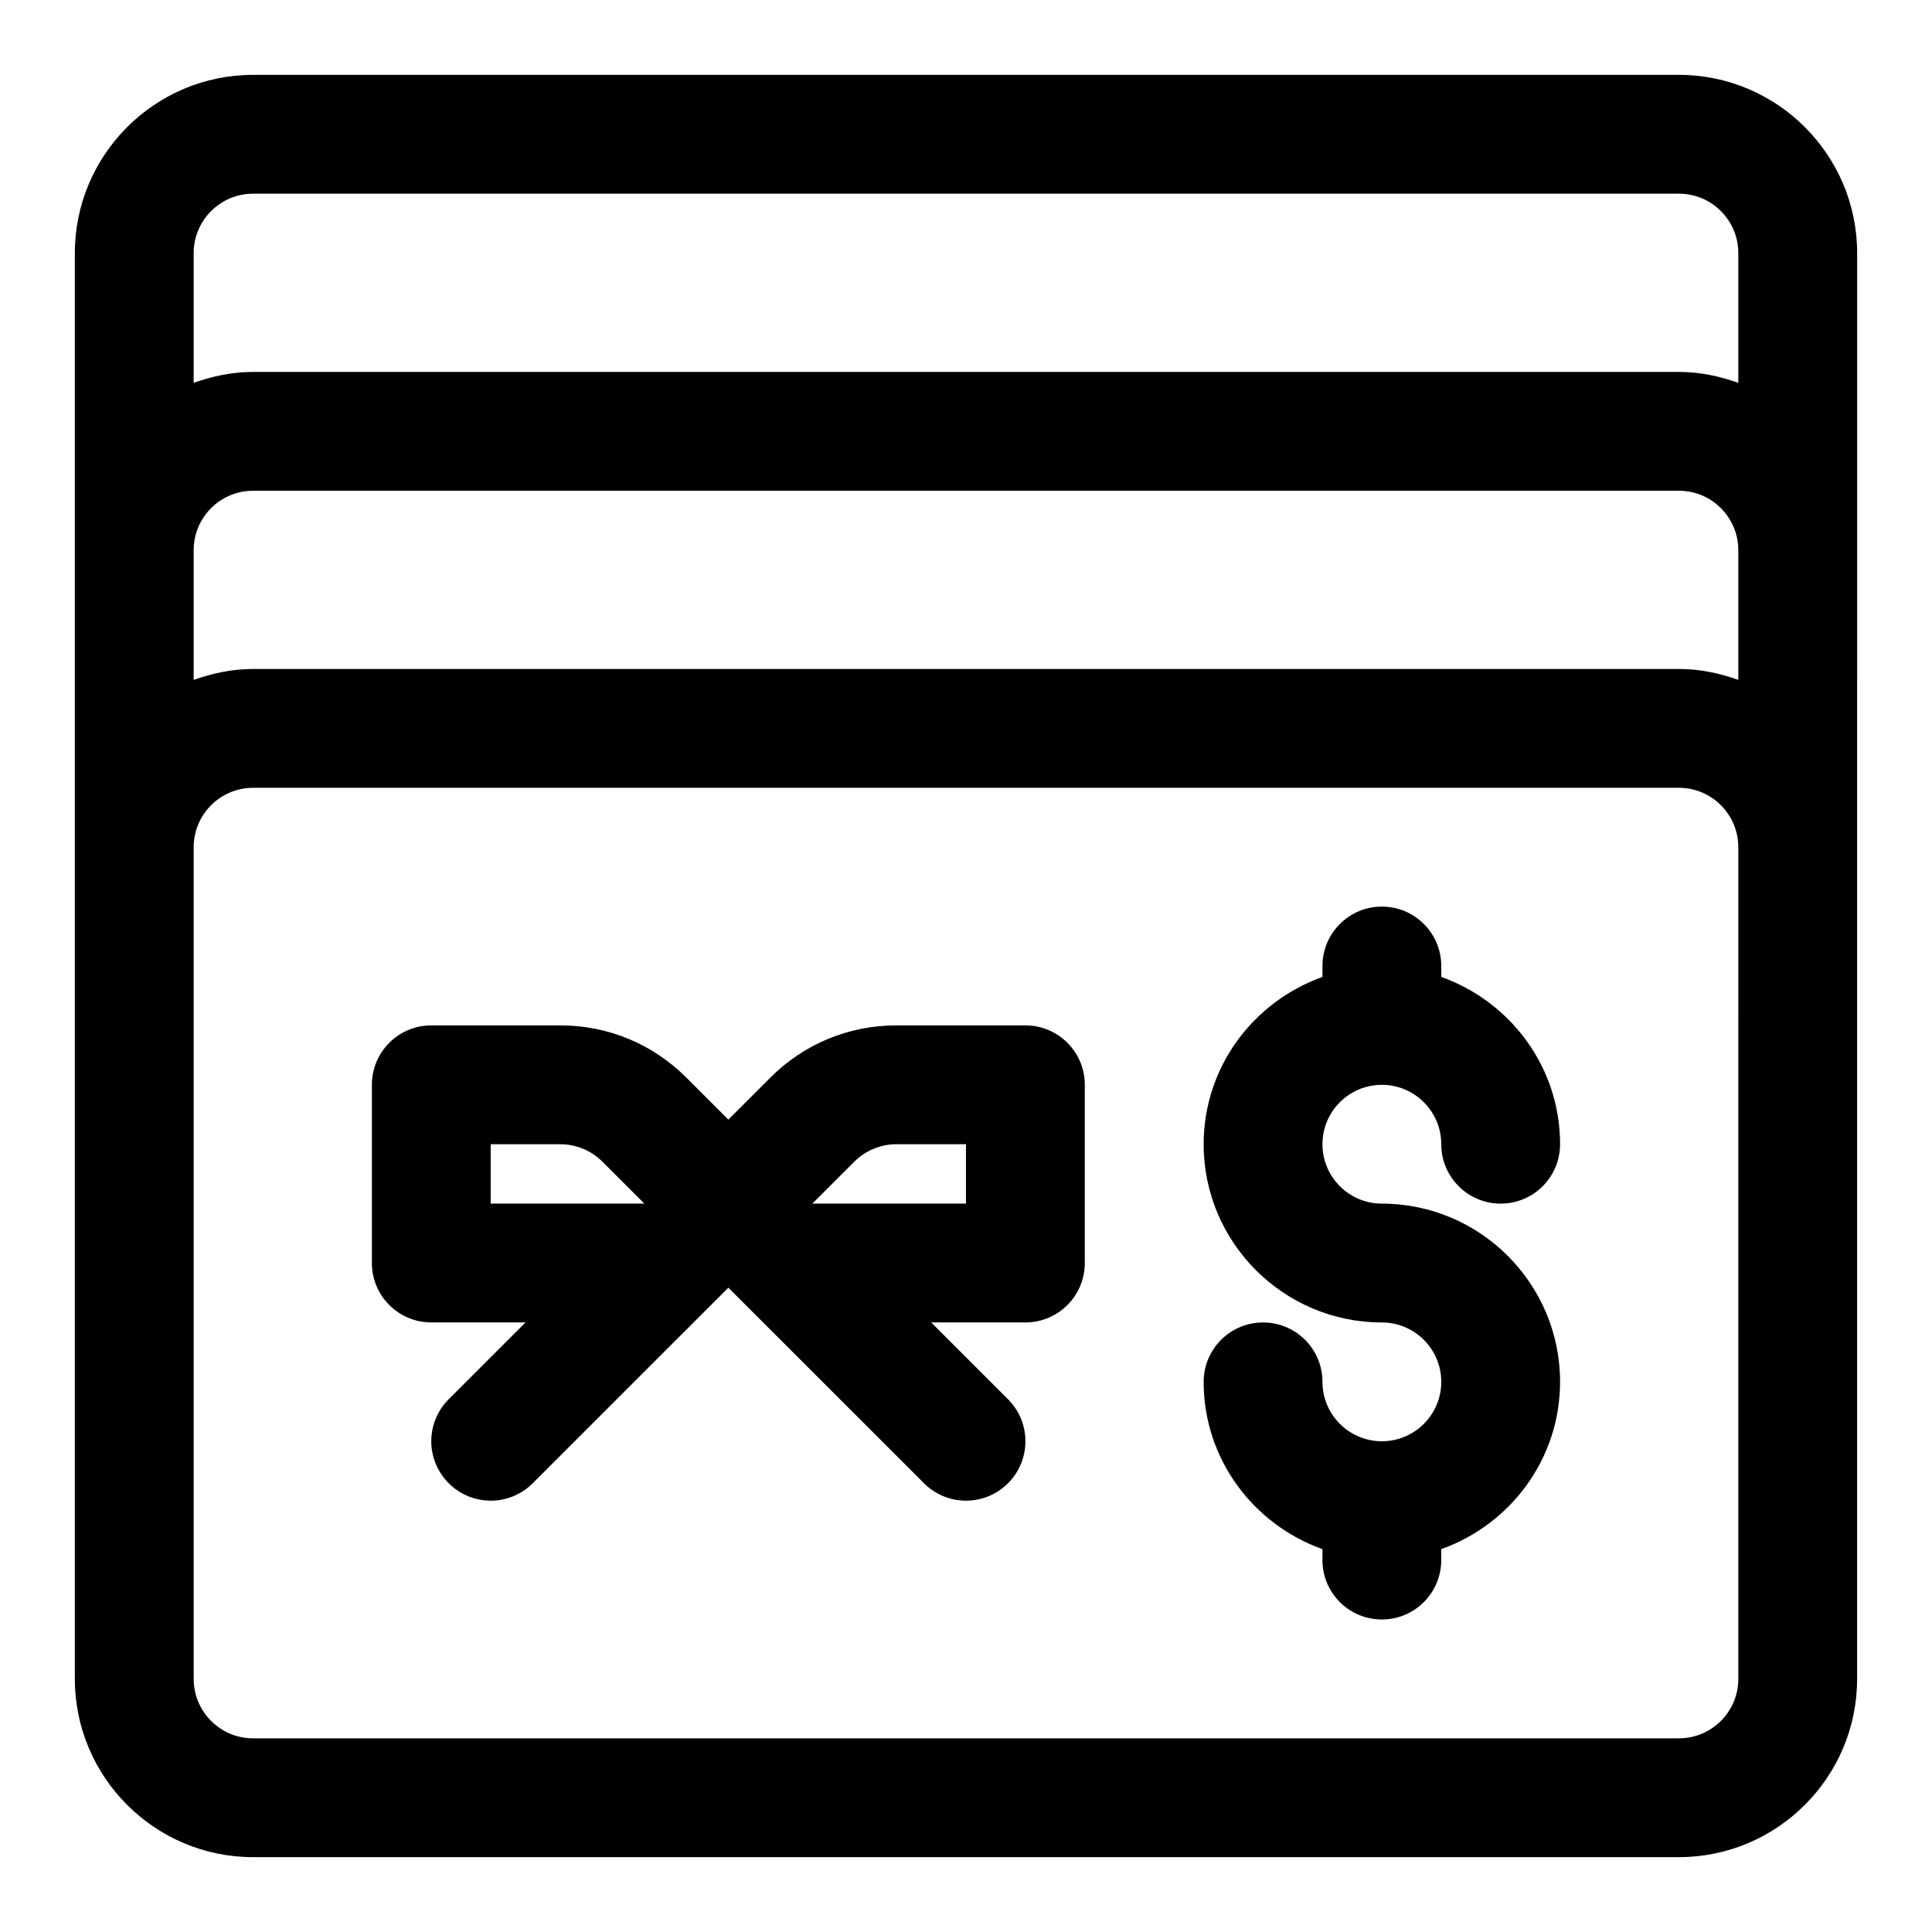
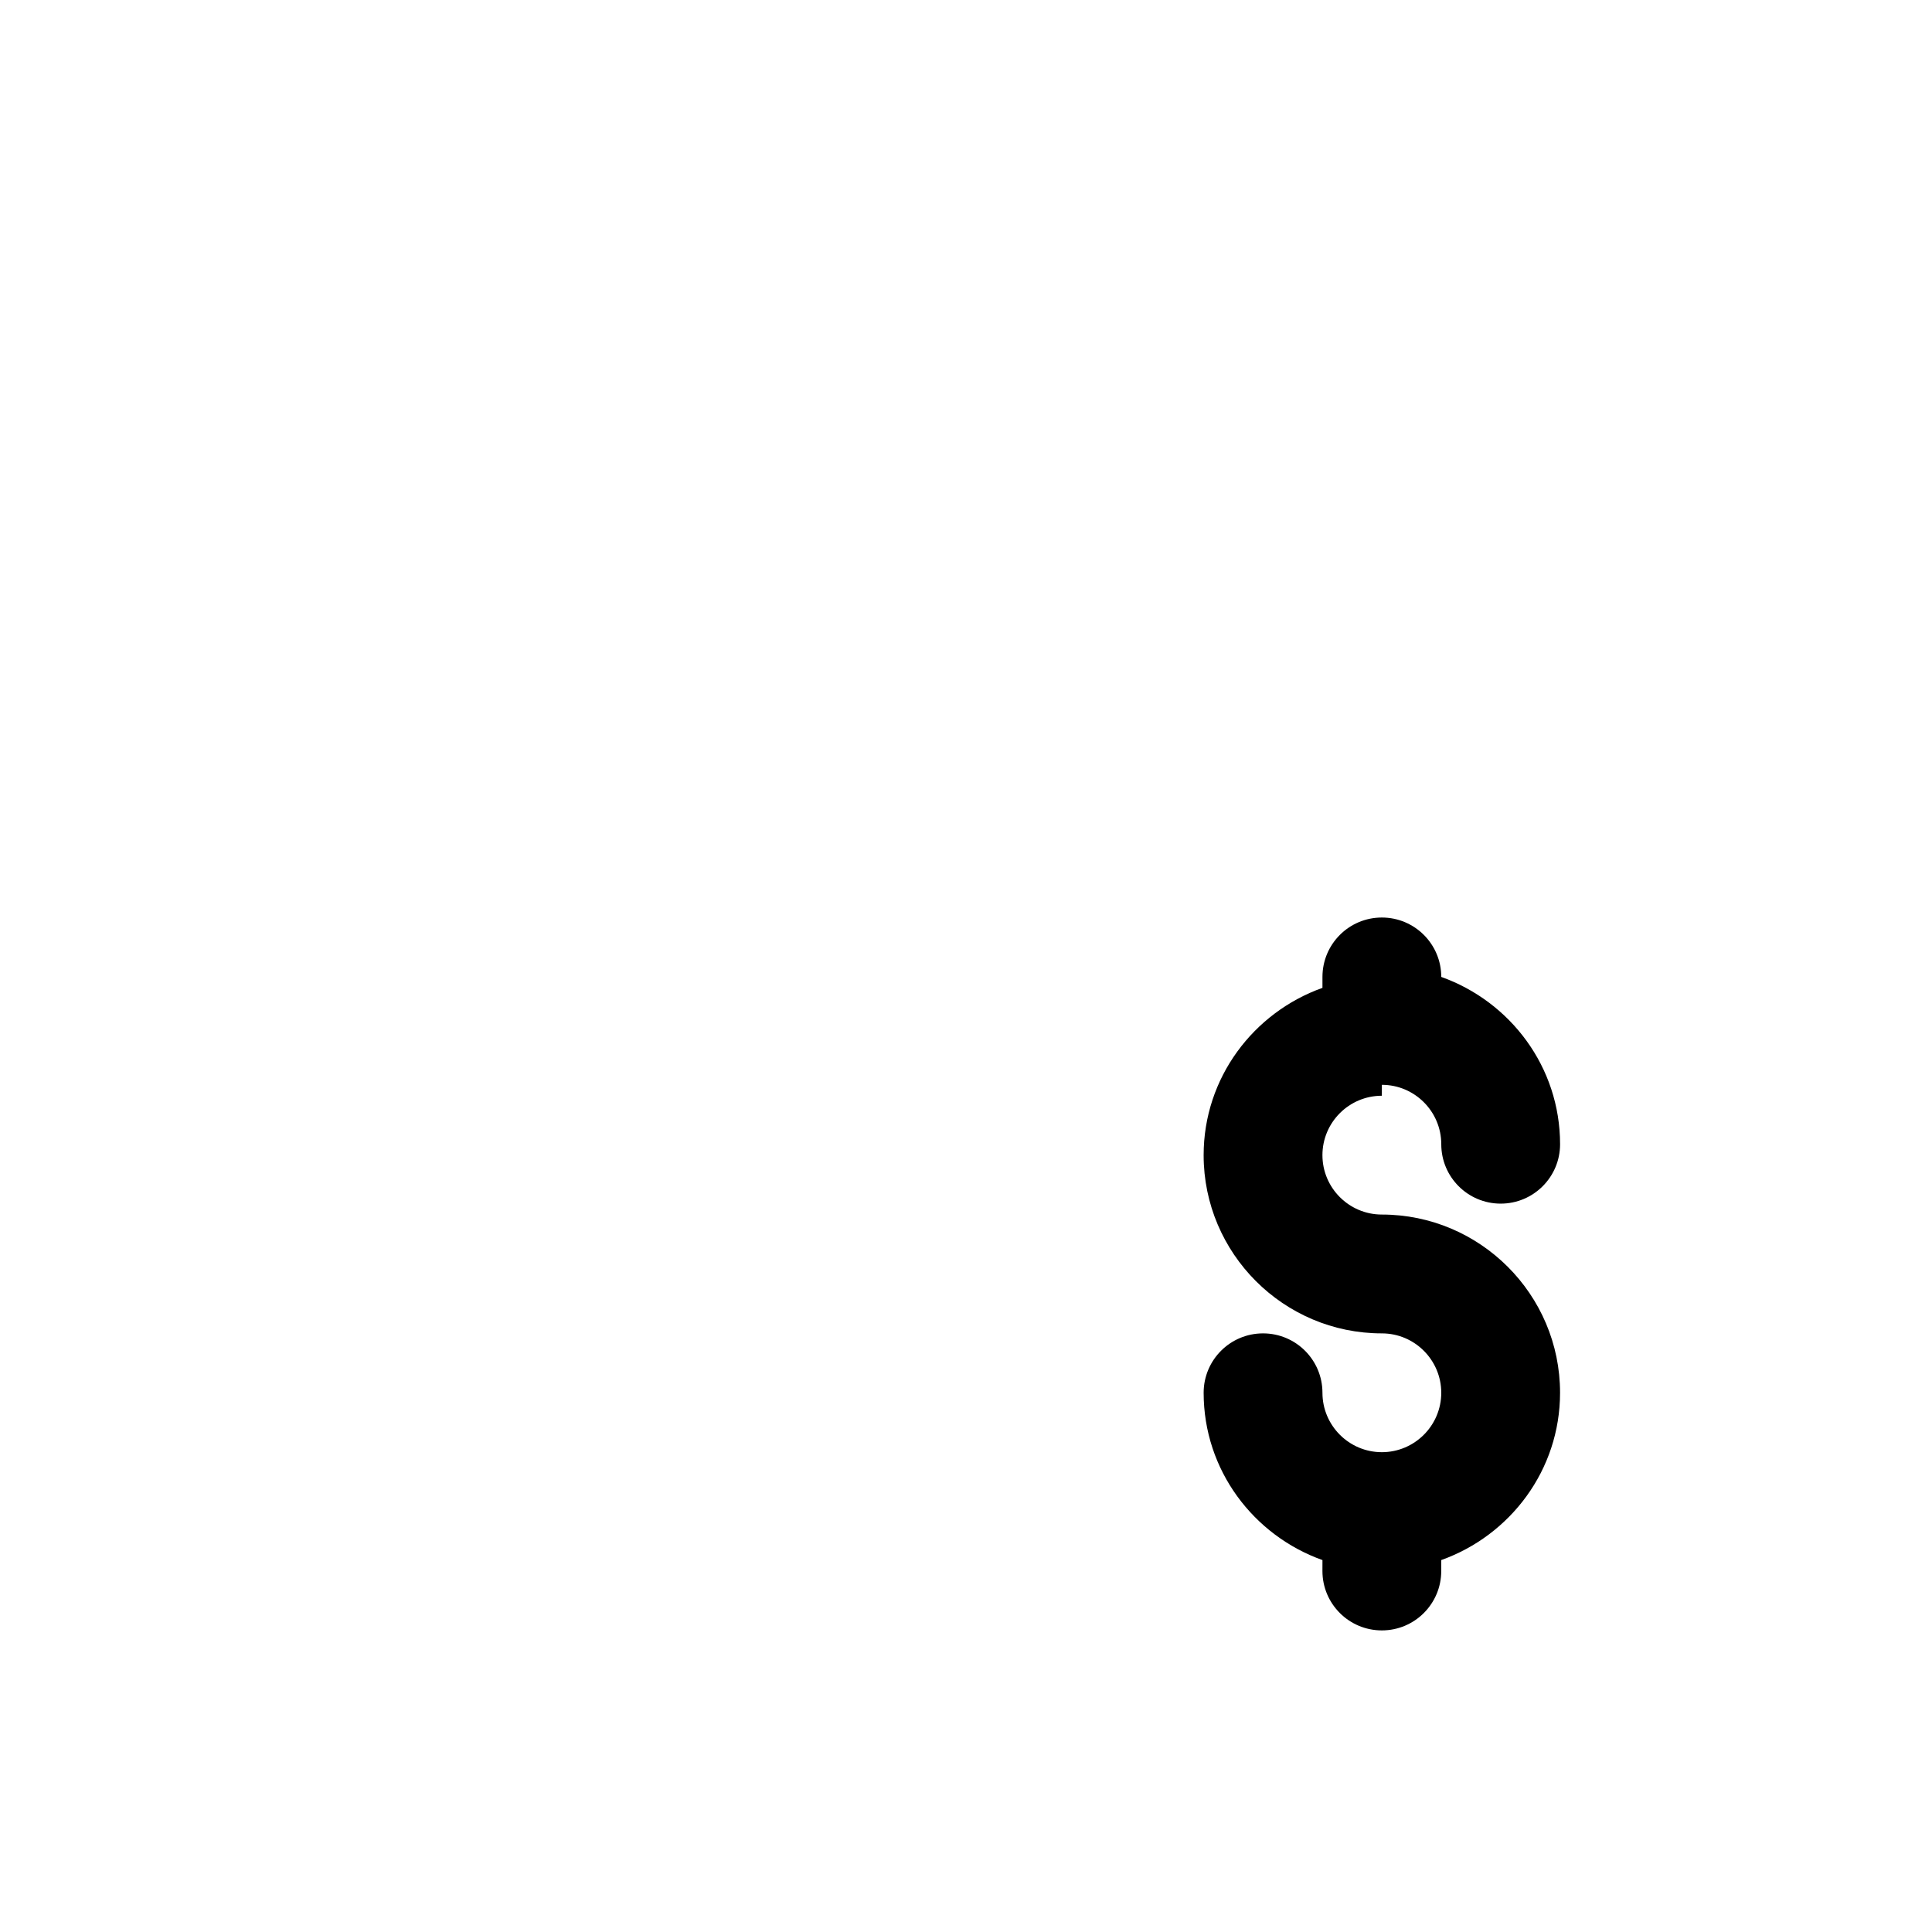
<svg xmlns="http://www.w3.org/2000/svg" fill="#000000" width="800px" height="800px" version="1.1" viewBox="144 144 512 512">
  <g>
-     <path d="m588.93 163.84h-377.86c-26.043 0-47.234 21.191-47.234 47.234v377.86c0 26.039 21.191 47.23 47.23 47.23h377.86c26.039 0 47.23-21.191 47.23-47.23l0.008-377.86c0-26.043-21.191-47.234-47.234-47.234zm-377.86 31.488h377.86c8.691 0 15.742 7.07 15.742 15.742v34.387c-4.941-1.762-10.199-2.894-15.742-2.894h-377.86c-5.543 0-10.801 1.133-15.746 2.894v-34.383c0-8.676 7.055-15.746 15.746-15.746zm-15.746 94.465c0-8.676 7.055-15.742 15.742-15.742h377.86c8.691 0 15.742 7.07 15.742 15.742v34.387c-4.938-1.766-10.195-2.898-15.738-2.898h-377.86c-5.543 0-10.801 1.133-15.742 2.898zm409.35 299.14c0 8.676-7.055 15.742-15.742 15.742l-377.86 0.004c-8.691 0-15.742-7.07-15.742-15.742l-0.004-220.42c0-8.676 7.055-15.742 15.742-15.742h377.86c8.691 0 15.742 7.07 15.742 15.742z" />
-     <path d="m510.21 431.49c8.691 0 15.742 7.07 15.742 15.742 0 8.691 7.039 15.742 15.742 15.742 8.707 0 15.742-7.055 15.742-15.742 0-20.5-13.211-37.816-31.488-44.336l0.004-2.894c0-8.691-7.039-15.742-15.742-15.742-8.707 0-15.742 7.055-15.742 15.742v2.898c-18.277 6.519-31.488 23.836-31.488 44.336 0 26.039 21.191 47.23 47.23 47.23 8.691 0 15.742 7.07 15.742 15.742 0 8.676-7.055 15.742-15.742 15.742-8.691 0-15.742-7.07-15.742-15.742 0-8.691-7.039-15.742-15.742-15.742-8.707 0-15.742 7.055-15.742 15.742 0 20.5 13.211 37.816 31.488 44.336l-0.008 2.894c0 8.691 7.039 15.742 15.742 15.742 8.707 0 15.742-7.055 15.742-15.742v-2.898c18.277-6.519 31.488-23.836 31.488-44.336 0-26.039-21.191-47.23-47.23-47.23-8.691 0-15.742-7.07-15.742-15.742 0-8.676 7.055-15.742 15.746-15.742z" />
-     <path d="m415.74 415.74h-34.195c-12.609 0-24.48 4.914-33.395 13.84l-11.129 11.129-11.133-11.133c-8.91-8.922-20.781-13.836-33.391-13.836h-34.199c-8.707 0-15.742 7.055-15.742 15.742v47.23c0 8.691 7.039 15.742 15.742 15.742h24.969l-20.355 20.355c-6.156 6.156-6.156 16.105 0 22.262 3.07 3.078 7.102 4.621 11.133 4.621s8.062-1.543 11.133-4.613l51.844-51.828 51.844 51.828c3.07 3.07 7.102 4.613 11.133 4.613s8.062-1.543 11.133-4.613c6.156-6.156 6.156-16.105 0-22.262l-20.359-20.359h24.969c8.707 0 15.742-7.055 15.742-15.742v-47.23c0.004-8.691-7.035-15.746-15.742-15.746zm-141.7 47.234v-15.742h18.453c4.141 0 8.203 1.684 11.133 4.613l11.129 11.129zm125.95 0h-40.715l11.133-11.133c2.941-2.93 6.988-4.613 11.129-4.613h18.453z" />
+     <path d="m510.21 431.49c8.691 0 15.742 7.07 15.742 15.742 0 8.691 7.039 15.742 15.742 15.742 8.707 0 15.742-7.055 15.742-15.742 0-20.5-13.211-37.816-31.488-44.336c0-8.691-7.039-15.742-15.742-15.742-8.707 0-15.742 7.055-15.742 15.742v2.898c-18.277 6.519-31.488 23.836-31.488 44.336 0 26.039 21.191 47.23 47.23 47.23 8.691 0 15.742 7.07 15.742 15.742 0 8.676-7.055 15.742-15.742 15.742-8.691 0-15.742-7.07-15.742-15.742 0-8.691-7.039-15.742-15.742-15.742-8.707 0-15.742 7.055-15.742 15.742 0 20.5 13.211 37.816 31.488 44.336l-0.008 2.894c0 8.691 7.039 15.742 15.742 15.742 8.707 0 15.742-7.055 15.742-15.742v-2.898c18.277-6.519 31.488-23.836 31.488-44.336 0-26.039-21.191-47.23-47.23-47.23-8.691 0-15.742-7.07-15.742-15.742 0-8.676 7.055-15.742 15.746-15.742z" />
  </g>
</svg>